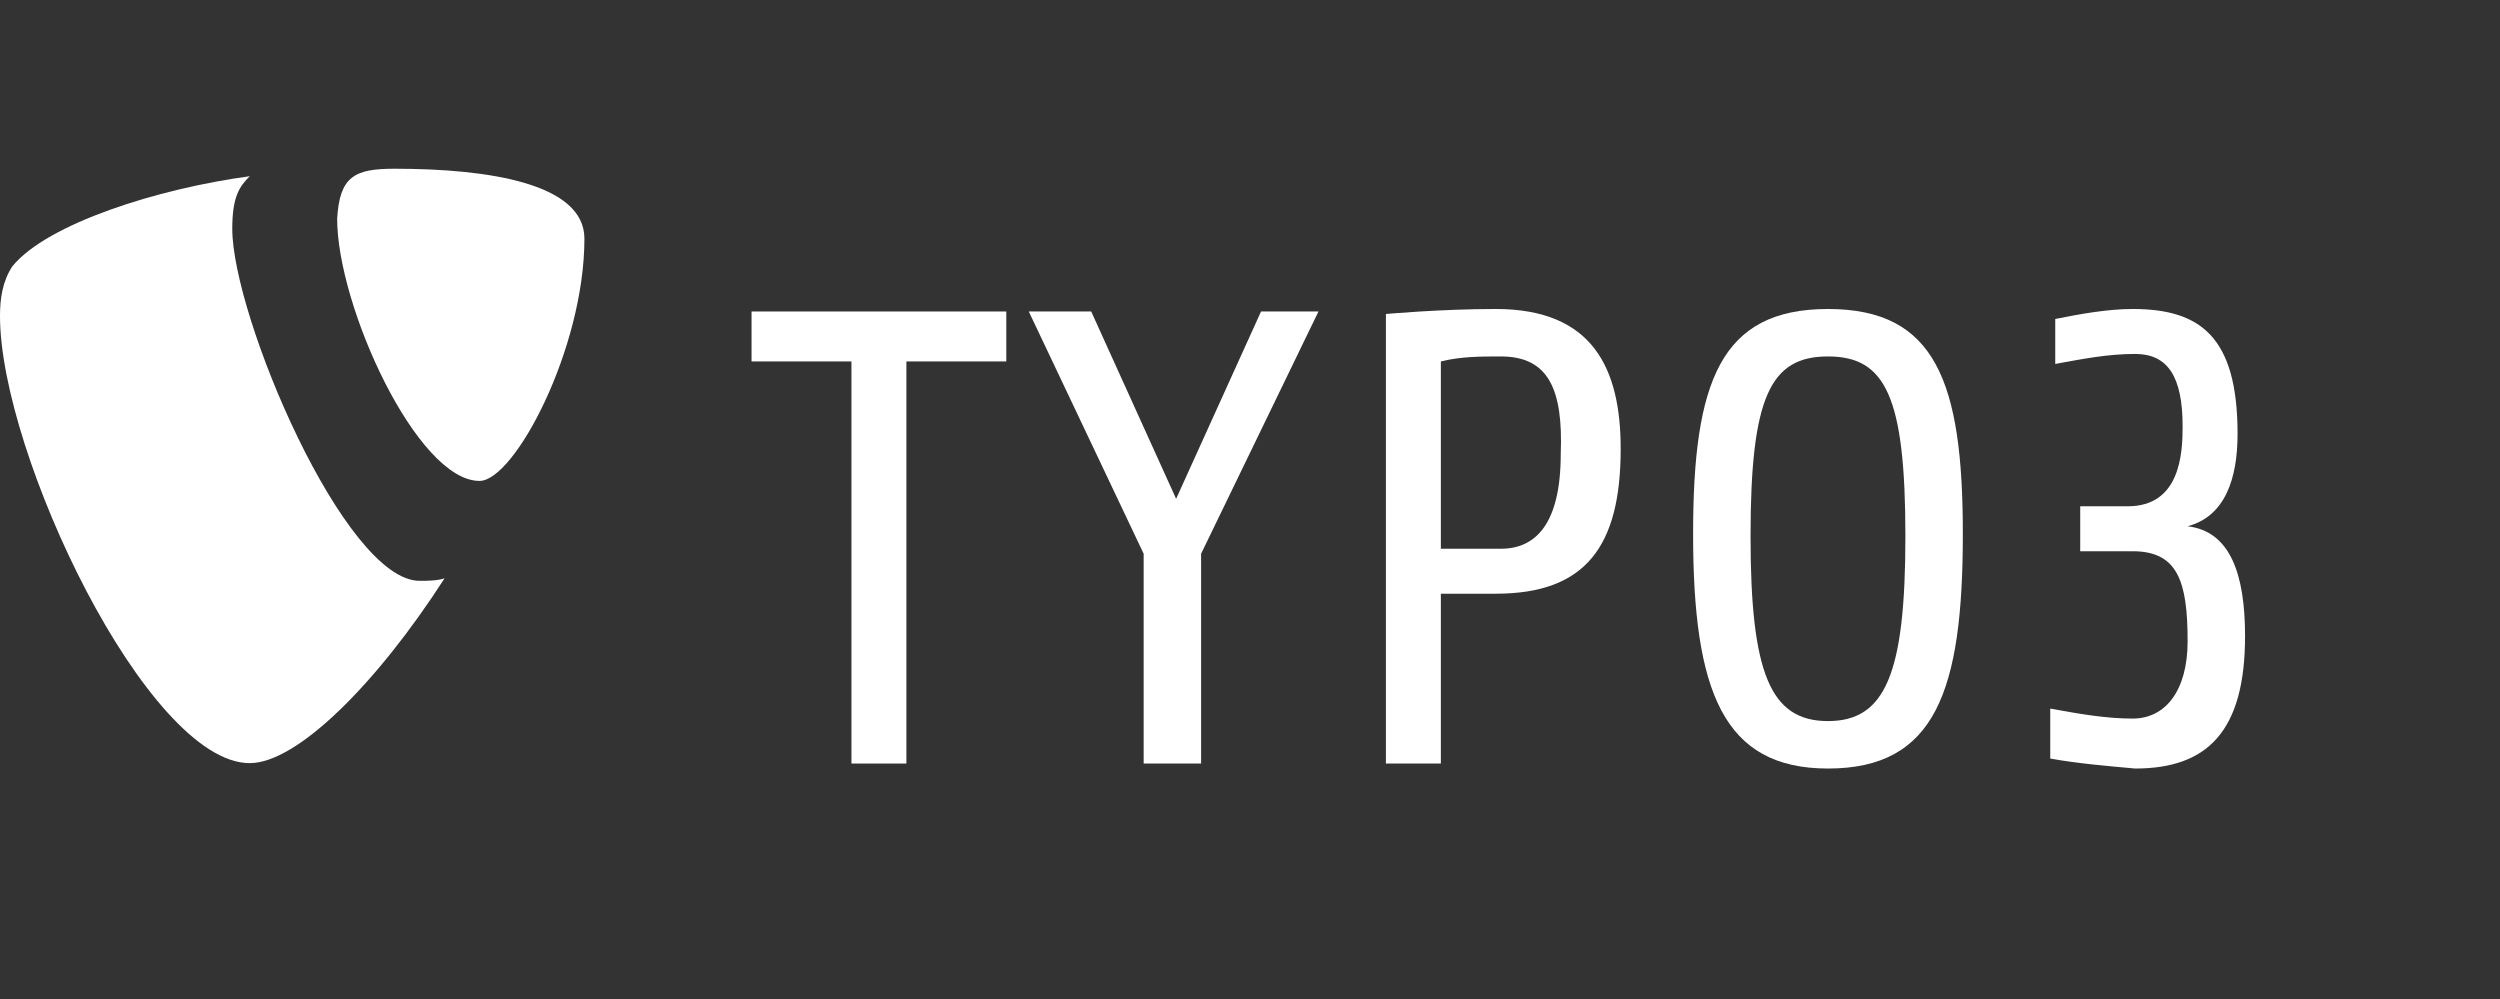
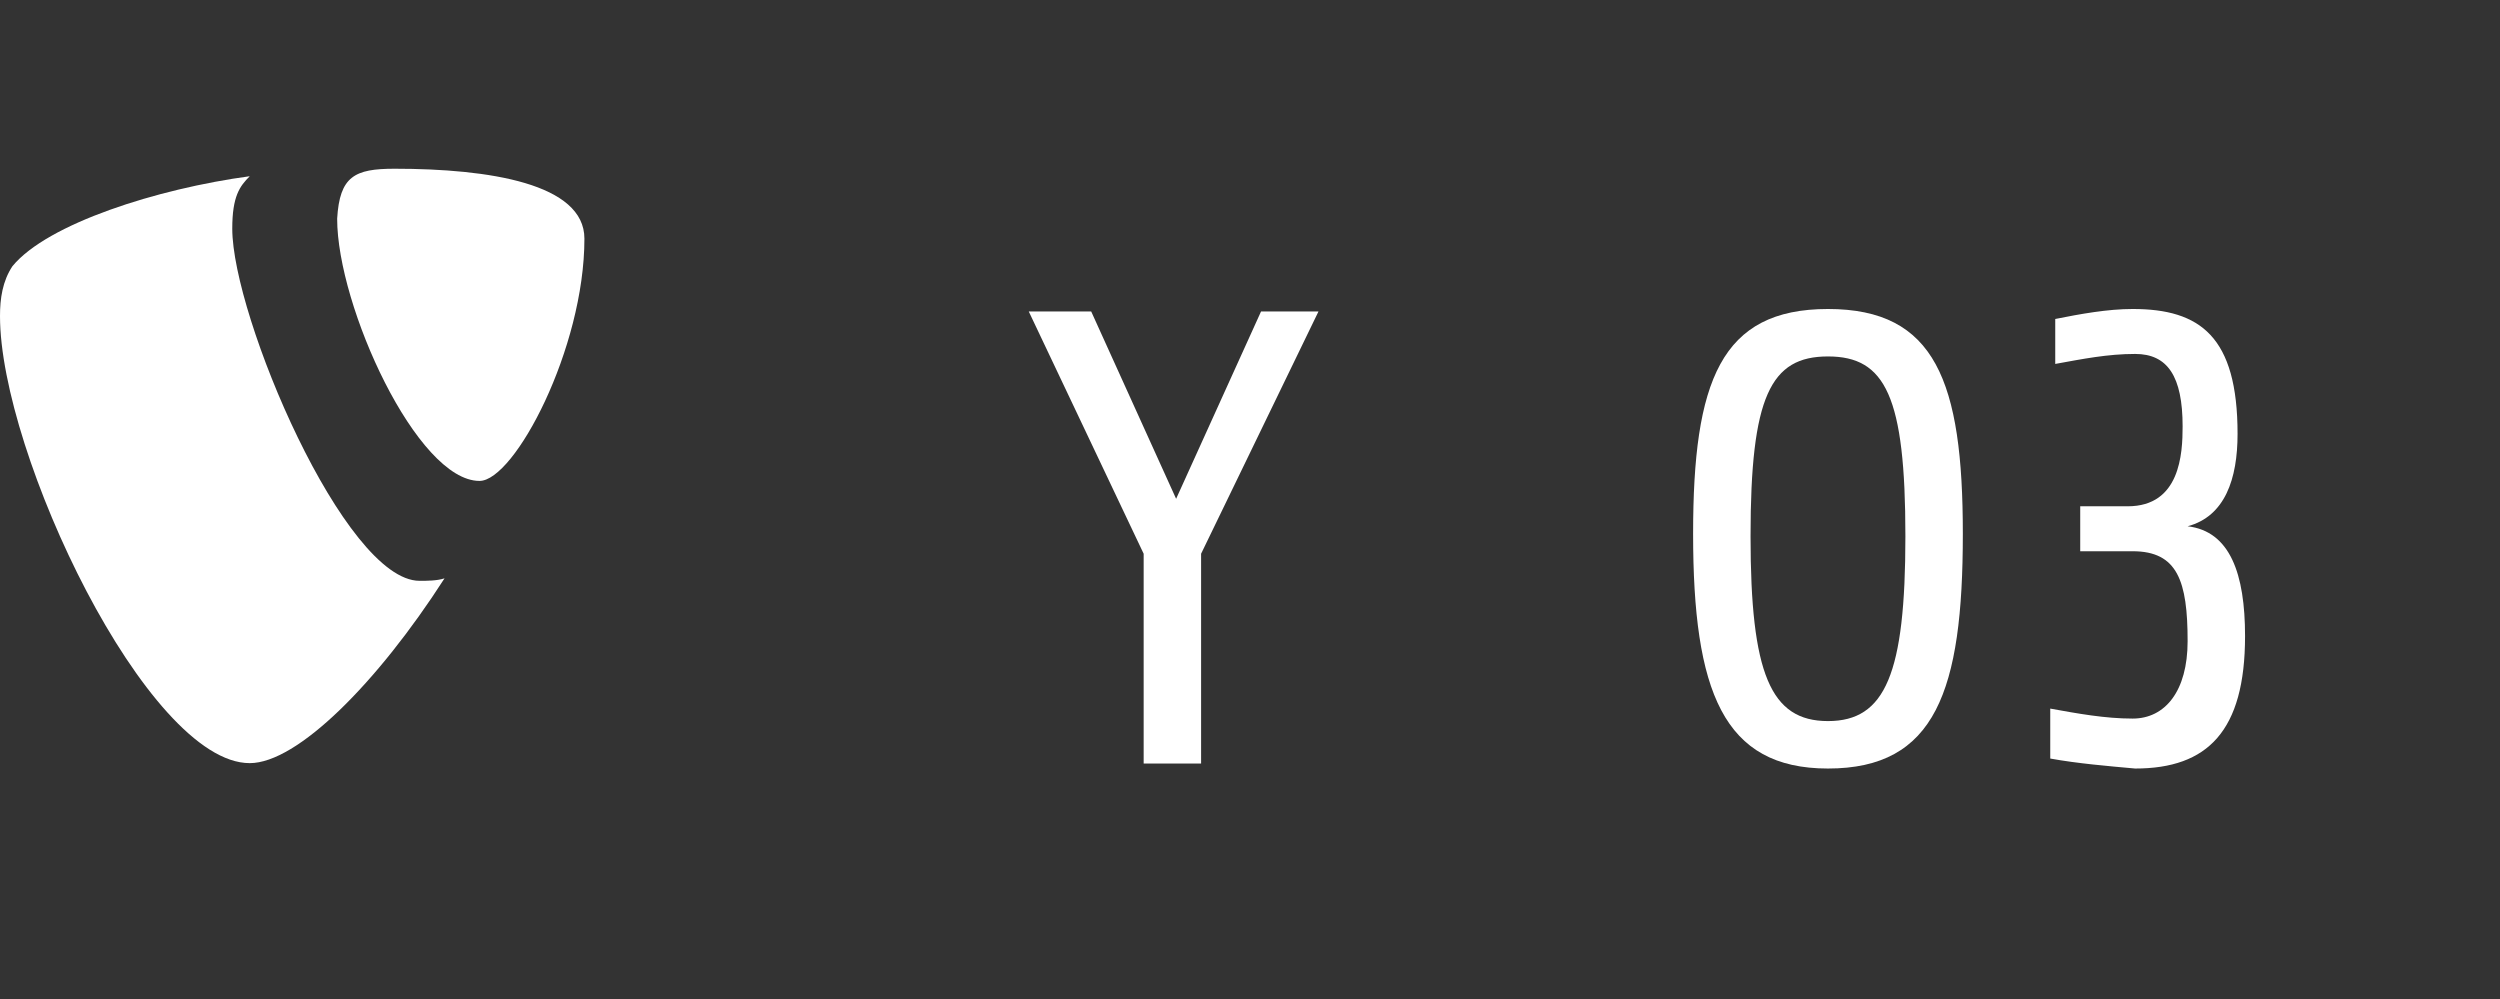
<svg xmlns="http://www.w3.org/2000/svg" version="1.1" id="Ebene_1" x="0px" y="0px" viewBox="0 0 100.1 40" style="enable-background:new 0 0 100.1 40;" xml:space="preserve">
  <rect x="0" y="0" width="100.1" height="40" fill="#333333" stroke="none" />
  <style type="text/css">
	.st0{fill:#FFFFFF;fill-opacity:0;}
	.st1{fill:#FFFFFF;}
</style>
  <g id="Gruppe_30" transform="translate(-824.903 -816)">
    <rect id="Rechteck_10" x="825" y="816" class="st0" width="100" height="40" />
    <g id="Gruppe_6" transform="translate(824.903 822.756)">
      <g id="Gruppe_1" transform="translate(0 0)">
        <path id="Pfad_56" class="st1" d="M17.8,16.4c-0.3,0.1-0.7,0.1-1,0.1c-3,0-7.5-10.6-7.5-14.1c0-1.3,0.3-1.7,0.7-2.1     C6.3,0.8,1.9,2.2,0.5,3.9C0.1,4.5,0,5.2,0,5.9c0,5.5,5.9,17.9,10,17.9C11.9,23.8,15.1,20.6,17.8,16.4" />
        <path id="Pfad_57" class="st1" d="M15.8,0c3.8,0,7.6,0.6,7.6,2.8c0,4.4-2.8,9.7-4.2,9.7c-2.5,0-5.7-7-5.7-10.5     C13.6,0.3,14.2,0,15.8,0" />
      </g>
      <g id="Gruppe_5" transform="translate(30.092 5.616)">
-         <path id="Pfad_79" class="st1" d="M6.2,2.1v16.1H4V2.1H0v-2h10.2v2H6.2z" />
        <path id="Pfad_80" class="st1" d="M18,9.8v8.4h-2.3V9.8l-4.6-9.7h2.5l3.4,7.5l3.4-7.5h2.3L18,9.8z" />
-         <path id="Pfad_81" class="st1" d="M29.8,11.4h-2.2v6.8h-2.2v-18c0,0,2.2-0.2,4.4-0.2c3.9,0,5,2.4,5,5.6     C34.8,9.5,33.4,11.4,29.8,11.4z M30,1.9c-0.8,0-1.6,0-2.4,0.2v7.5H30c1.4,0,2.4-1,2.4-3.8C32.5,3.2,31.9,1.9,30,1.9z" />
        <path id="Pfad_82" class="st1" d="M43.1,18.4c-4.2,0-5.4-3.1-5.4-9.4c0-6.1,1.1-9,5.4-9s5.4,2.9,5.4,9     C48.5,15.3,47.4,18.4,43.1,18.4z M43.1,1.9c-2.3,0-3.1,1.6-3.1,7.2c0,5.5,0.8,7.4,3.1,7.4s3.1-1.9,3.1-7.4     C46.2,3.5,45.4,1.9,43.1,1.9L43.1,1.9z" />
        <path id="Pfad_83" class="st1" d="M55.4,18.4c-1.1-0.1-2.3-0.2-3.4-0.4V16c1.1,0.2,2.2,0.4,3.3,0.4c1.3,0,2.2-1.1,2.2-3.1     c0-2.4-0.4-3.6-2.2-3.6h-2.1V7.9h1.9c2.1,0,2.2-2.1,2.2-3.2c0-2-0.6-2.9-1.9-2.9c-1.1,0-2.1,0.2-3.2,0.4V0.4     c1-0.2,2.1-0.4,3.1-0.4c2.7,0,4.2,1.1,4.2,5c0,1.8-0.5,3.3-2,3.7c1.7,0.2,2.3,1.9,2.3,4.4C59.8,16.9,58.3,18.4,55.4,18.4z" />
      </g>
    </g>
  </g>
</svg>